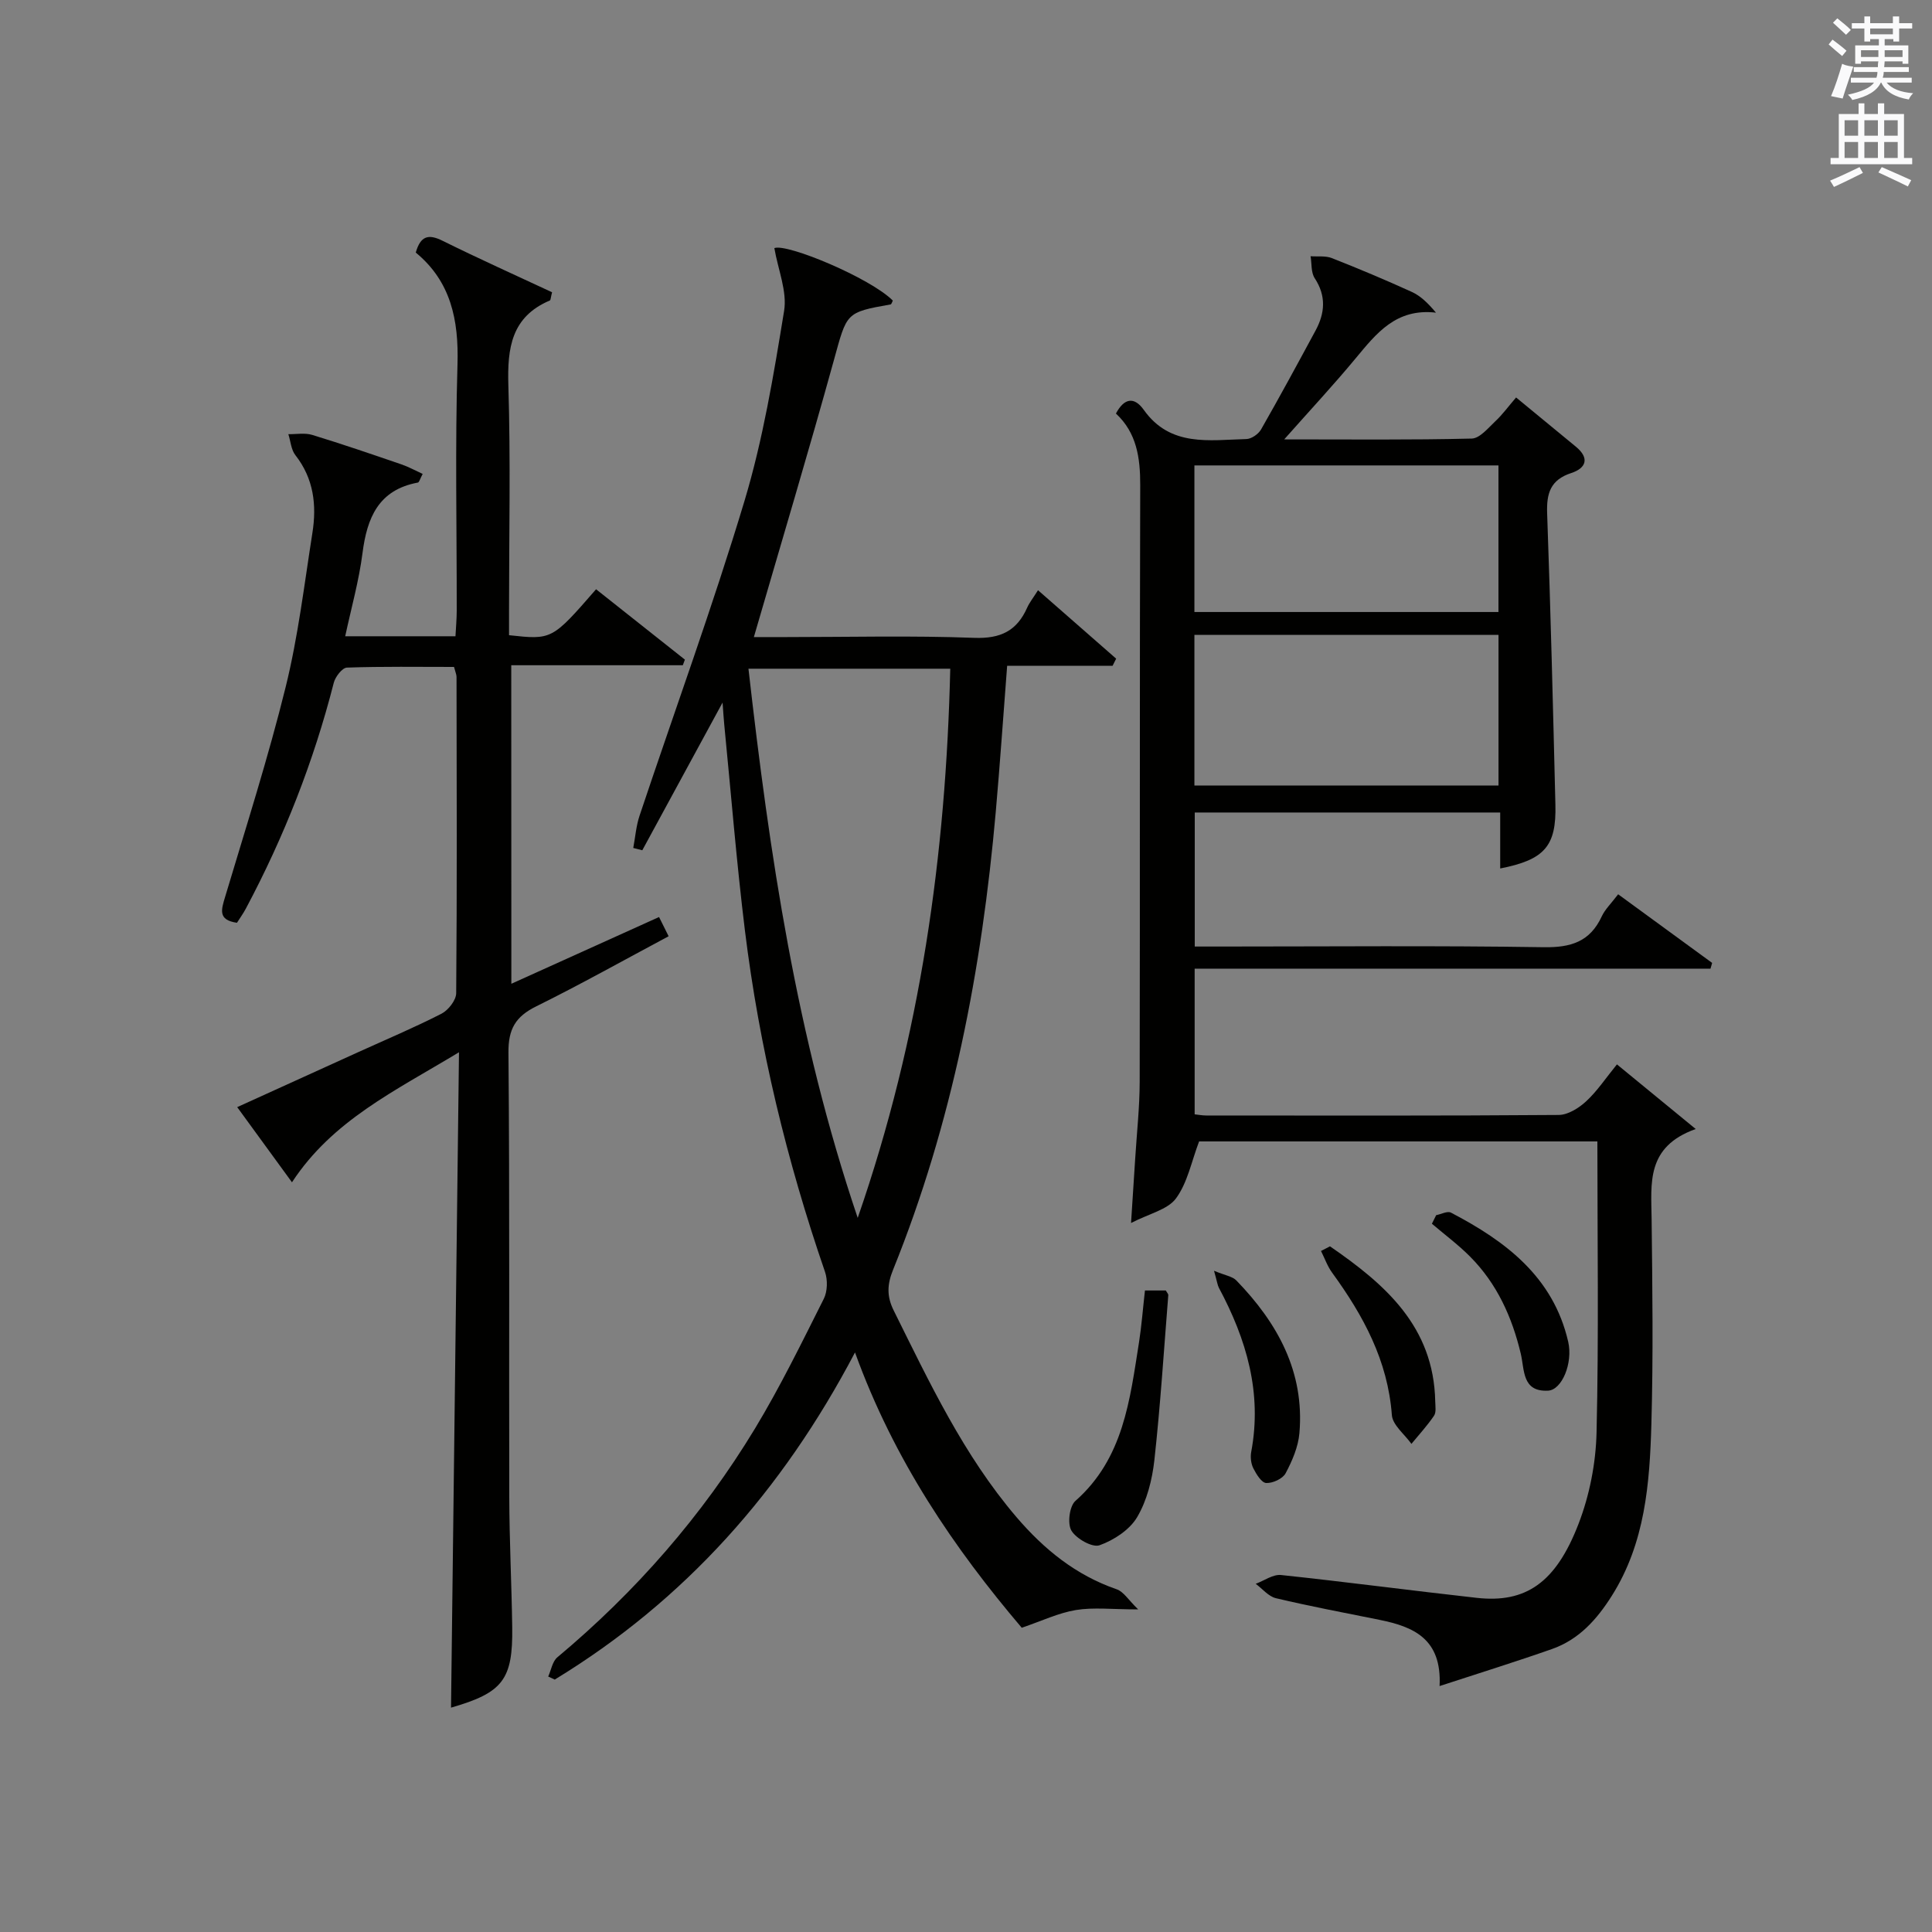
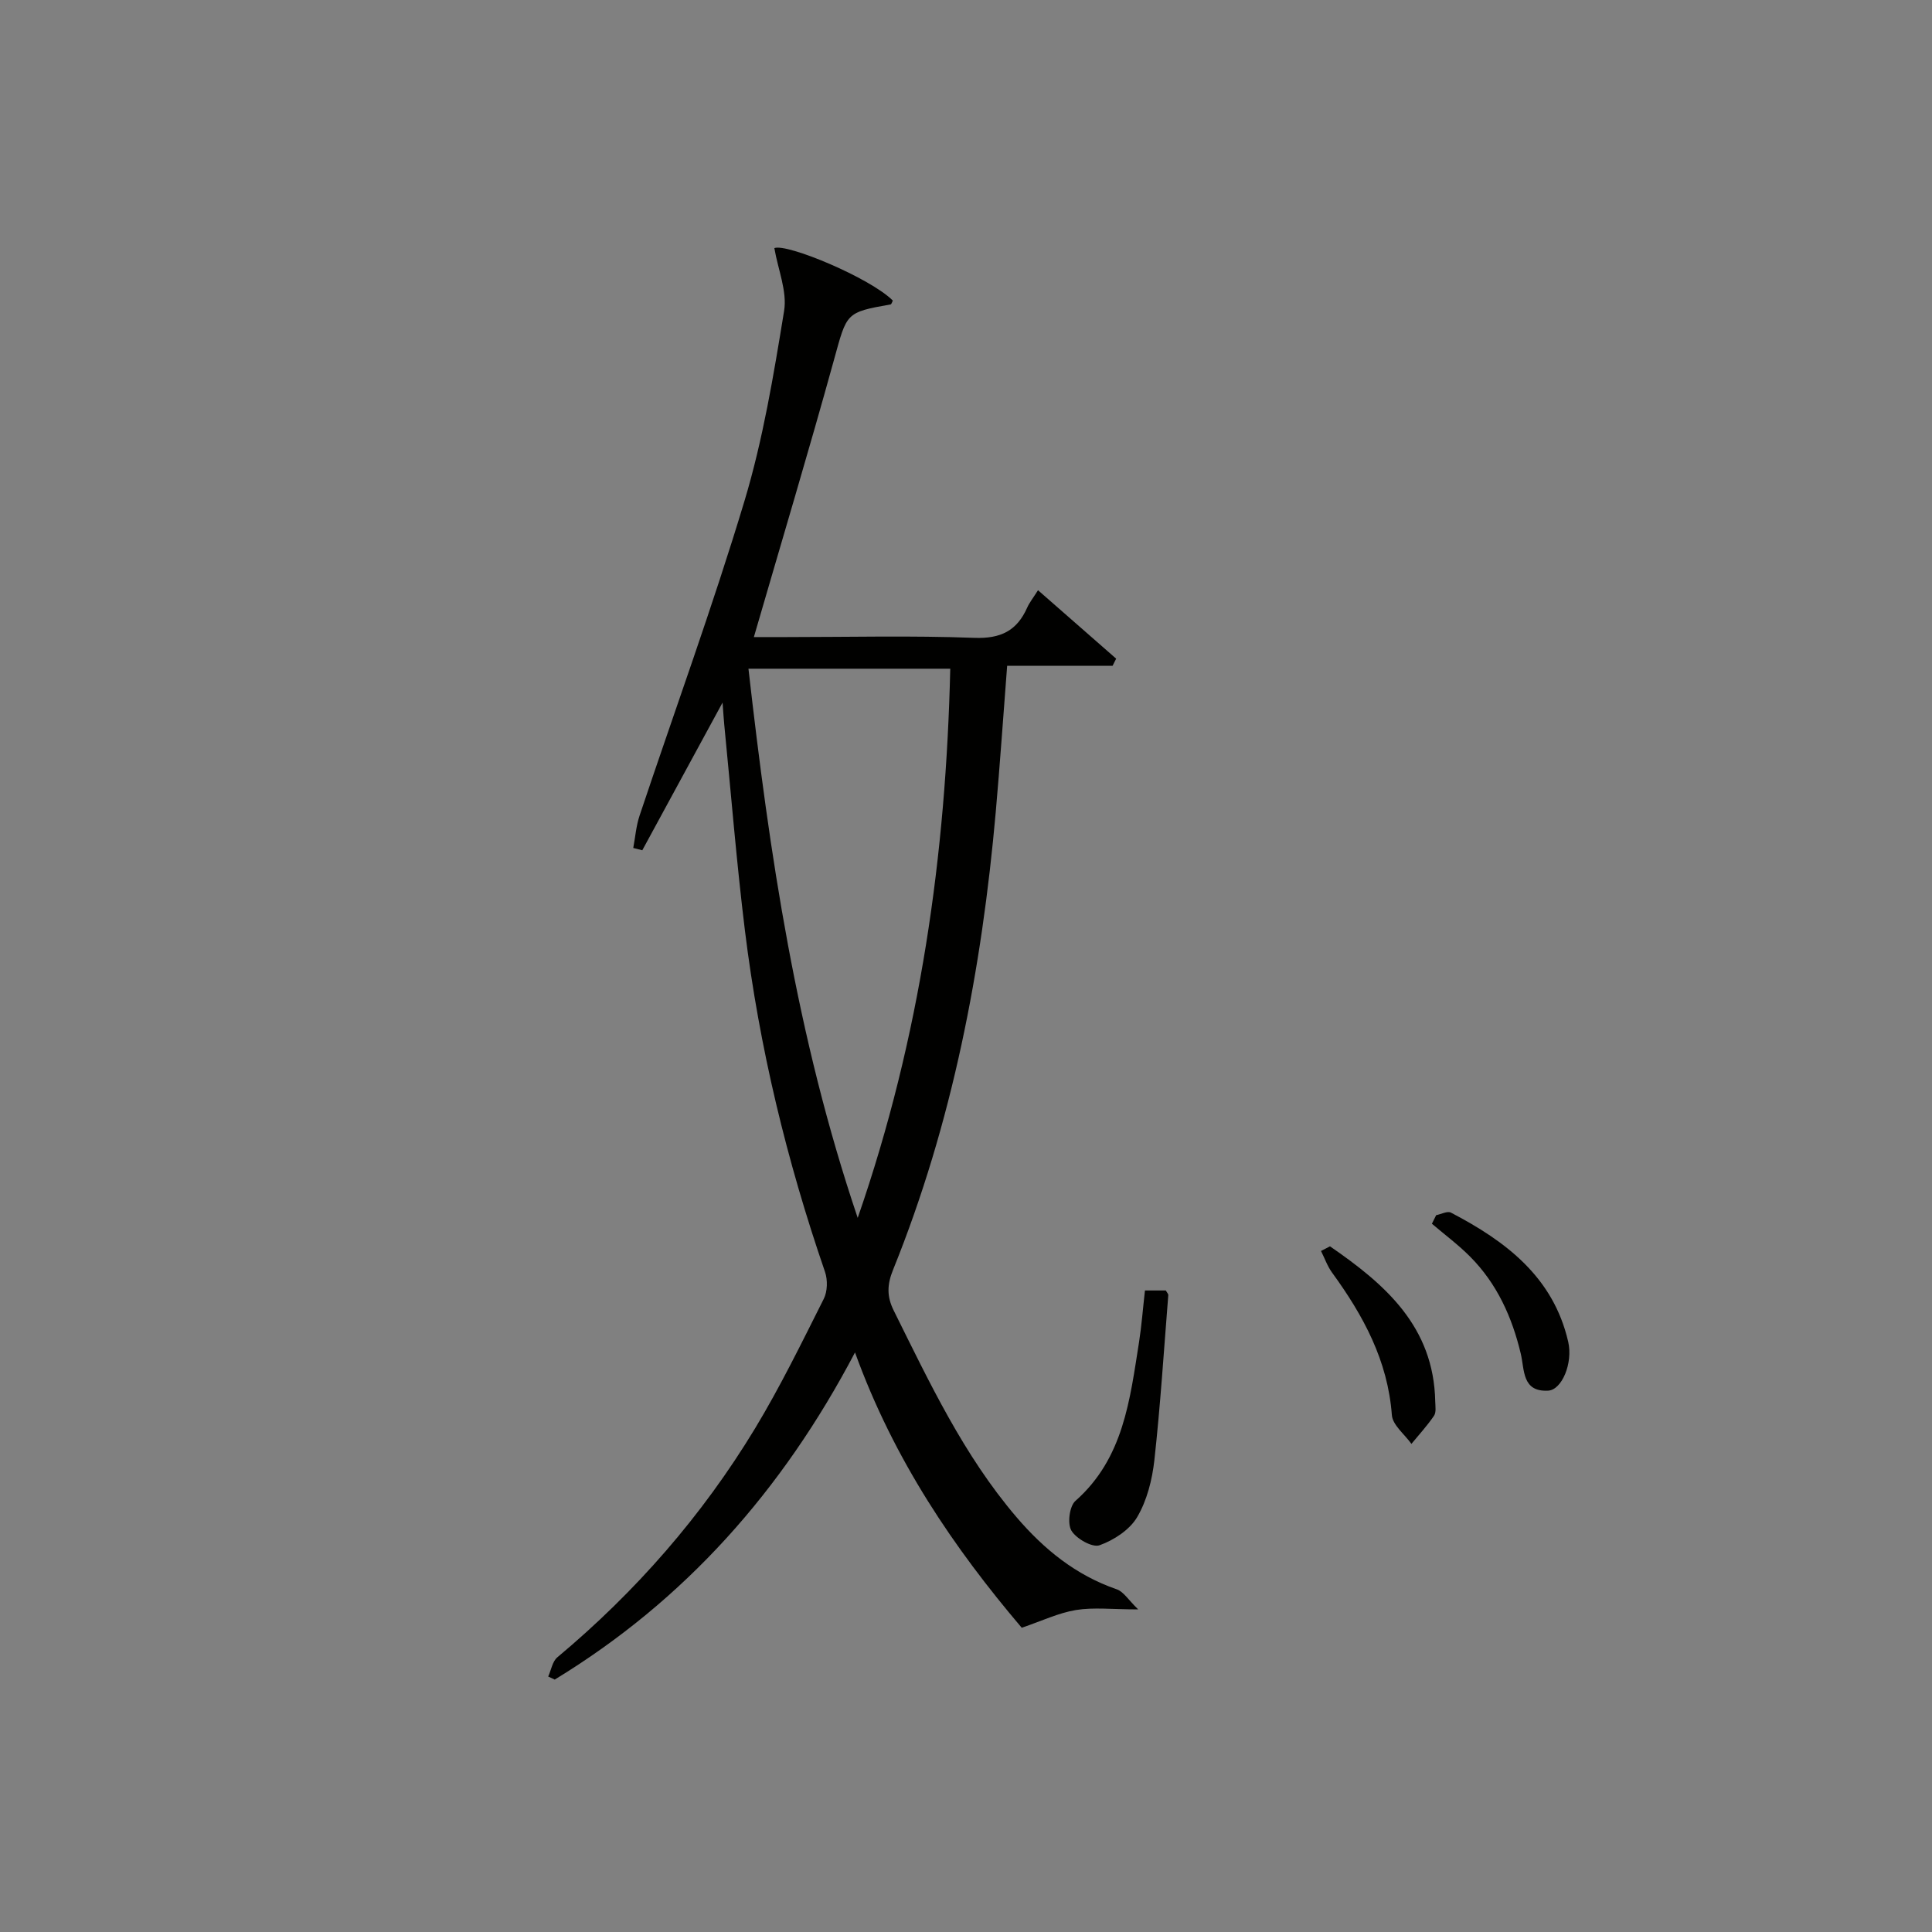
<svg xmlns="http://www.w3.org/2000/svg" version="1.1" id="漢-ZDIC-典" x="0px" y="0px" viewBox="0 0 400 400" style="enable-background:new 0 0 400 400;" xml:space="preserve">
  <rect x="0" y="0" width="400" height="400" fill="#808080" stroke="none" />
  <style type="text/css">
	.st1{fill:#010100;}
	.st2{fill:#fafafb;}
</style>
  <g>
-     <path class="st1" d="M231.04,85.62c1.72-3.23,3.79-3.54,5.77-0.76c5.5,7.74,13.58,6.24,21.25,6.04c1.04-0.03,2.47-1.02,3.02-1.97   c3.87-6.77,7.59-13.64,11.3-20.51c1.94-3.6,2.23-7.15-0.19-10.83c-0.78-1.19-0.59-3.01-0.85-4.54c1.48,0.11,3.1-0.13,4.41,0.39   c5.57,2.19,11.09,4.51,16.53,6.99c1.81,0.82,3.33,2.28,5.02,4.3c-8.3-0.95-12.36,4.33-16.66,9.5c-4.52,5.45-9.35,10.64-14.76,16.74   c13.64,0,26.23,0.14,38.82-0.17c1.68-0.04,3.42-2.2,4.92-3.61c1.44-1.34,2.61-2.97,4.27-4.9c4.25,3.49,8.32,6.84,12.39,10.2   c2.89,2.39,2.09,4.45-0.98,5.45c-4.3,1.41-5.13,4.19-4.98,8.35c0.72,20.11,1.22,40.23,1.71,60.35c0.21,8.54-2.23,11.36-11.43,13.17   c0-3.85,0-7.6,0-11.59c-21.34,0-42.11,0-63.24,0c0,9.02,0,18.07,0,27.75c1.74,0,3.51,0,5.28,0c22.33,0,44.66-0.21,66.98,0.14   c5.63,0.09,9.57-1.14,12-6.37c0.68-1.47,1.94-2.66,3.4-4.59c6.55,4.78,13,9.49,19.46,14.21c-0.11,0.4-0.22,0.79-0.34,1.19   c-35.49,0-70.97,0-106.8,0c0,10.41,0,20.13,0,30.16c0.81,0.09,1.6,0.24,2.38,0.24c24.33,0.01,48.65,0.08,72.98-0.11   c1.93-0.01,4.19-1.43,5.7-2.83c2.29-2.12,4.05-4.79,6.37-7.64c5.23,4.29,10.25,8.41,16.31,13.38c-10.34,3.68-9.21,11.27-9.13,18.64   c0.16,14.16,0.35,28.33-0.05,42.48c-0.35,12.3-1.3,24.58-8.17,35.49c-3.1,4.92-6.82,9.09-12.4,11.05   c-7.45,2.62-14.99,4.96-23.28,7.67c0.5-9.83-5.45-12.3-12.45-13.71c-7.16-1.44-14.34-2.8-21.44-4.48c-1.54-0.37-2.8-1.96-4.18-2.98   c1.75-0.64,3.58-2,5.25-1.82c13.52,1.43,27.01,3.23,40.53,4.73c10.1,1.12,16.34-3.08,21.05-15.3c2.29-5.93,3.59-12.58,3.74-18.94   c0.47-19.96,0.17-39.94,0.17-60.26c-27.7,0-55.42,0-82.46,0c-1.58,4.15-2.39,8.54-4.78,11.79c-1.72,2.34-5.52,3.14-9.31,5.1   c0.34-5.26,0.61-9.29,0.86-13.33c0.33-5.31,0.92-10.62,0.93-15.93c0.08-41.15-0.02-82.31,0.11-123.46   C236.09,94.78,235.34,89.6,231.04,85.62z M310.25,131.45c-21.23,0-42.12,0-62.96,0c0,10.64,0,20.91,0,31.18   c21.17,0,42.04,0,62.96,0C310.25,151.98,310.25,141.73,310.25,131.45z M310.24,126.71c0-10.21,0-20.27,0-30.35   c-21.19,0-42.08,0-62.95,0c0,10.28,0,20.21,0,30.35C268.35,126.71,289.12,126.71,310.24,126.71z" />
    <path class="st1" d="M214.91,122.2c5.72,5.01,10.95,9.59,16.18,14.17c-0.25,0.49-0.49,0.98-0.74,1.47c-7.21,0-14.42,0-21.83,0   c-0.81,10.5-1.49,20.4-2.36,30.27c-2.88,32.54-8.97,64.39-21.27,94.81c-1.23,3.03-1.31,5.49,0.14,8.4   c7.4,14.89,14.47,29.96,25.4,42.76c5.72,6.69,12.31,12.05,20.78,14.97c1.42,0.49,2.41,2.2,4.44,4.16c-5.42,0-9.25-0.47-12.9,0.13   c-3.63,0.6-7.08,2.27-11.21,3.67c-13.92-16.39-26.43-34.62-34.52-57c-15.1,28.73-35.3,51.36-62.17,67.73   c-0.45-0.21-0.9-0.42-1.35-0.63c0.61-1.35,0.87-3.12,1.89-3.98c16.23-13.57,29.99-29.31,40.93-47.38   c5.23-8.65,9.68-17.79,14.23-26.83c0.78-1.54,0.83-3.93,0.26-5.59c-7.92-23-13.61-46.53-16.58-70.66   c-1.74-14.17-2.88-28.42-4.28-42.63c-0.11-1.09-0.17-2.18-0.35-4.58c-5.96,10.97-11.29,20.78-16.62,30.58   c-0.62-0.16-1.25-0.32-1.87-0.48c0.42-2.24,0.59-4.56,1.31-6.7c7.25-21.7,15.12-43.22,21.71-65.12c3.85-12.8,6.05-26.14,8.21-39.37   c0.66-4.05-1.25-8.52-2.02-13c2.56-1.03,19.82,6.15,24.53,10.86c-0.15,0.28-0.27,0.77-0.47,0.8c-9.36,1.65-9.02,1.74-11.73,11.53   c-5.25,19-10.92,37.88-16.57,57.34c1.86,0,4.26,0,6.66,0c12.99,0,26-0.33,38.98,0.16c5.46,0.2,8.82-1.46,10.95-6.26   C213.12,124.78,213.86,123.86,214.91,122.2z M177.58,252.15c13.07-37.69,18.26-75.34,19.16-113.7c-14.33,0-27.9,0-41.78,0   C159.32,176.81,164.85,214.5,177.58,252.15z" />
-     <path class="st1" d="M105.87,203.68c10.47-4.73,20.43-9.23,30.58-13.82c0.65,1.31,1.21,2.43,1.98,3.98c-9.27,4.95-18.24,9.98-27.44,14.53   c-4.26,2.11-5.77,4.69-5.72,9.58c0.27,30.65,0.09,61.31,0.17,91.97c0.02,8.98,0.48,17.96,0.61,26.94   c0.16,10.93-1.96,13.6-12.67,16.69c0.54-44.75,1.09-89.55,1.65-135.69c-13.38,8.08-26.19,14.12-34.58,26.92   c-3.95-5.42-7.45-10.22-11.34-15.56c8.58-3.9,16.84-7.65,25.09-11.4c5.75-2.61,11.58-5.07,17.2-7.94c1.42-0.73,3.04-2.8,3.05-4.26   c0.18-21.82,0.11-43.65,0.07-65.48c0-0.47-0.23-0.95-0.52-2.06c-7.32,0-14.75-0.12-22.17,0.14c-0.97,0.03-2.4,1.89-2.72,3.12   c-4.17,16.34-10.29,31.9-18.21,46.78c-0.53,1-1.21,1.93-1.84,2.93c-4.01-0.57-3.24-2.73-2.44-5.4   c4.32-14.44,8.92-28.82,12.53-43.44c2.58-10.44,3.85-21.22,5.53-31.88c0.91-5.75,0.28-11.24-3.52-16.09   c-0.89-1.13-0.99-2.88-1.46-4.35c1.65,0.03,3.41-0.31,4.93,0.15c6.2,1.89,12.34,4,18.47,6.1c1.47,0.5,2.85,1.27,4.41,1.98   c-0.54,1-0.71,1.74-1,1.79c-8.15,1.52-10.52,7.28-11.46,14.62c-0.73,5.7-2.31,11.29-3.58,17.2c7.67,0,14.96,0,22.83,0   c0.09-1.8,0.26-3.56,0.26-5.32c0.02-16.99-0.35-34,0.16-50.98c0.27-9.21-1.38-17.16-8.64-23.14c0.99-3.46,2.61-3.9,5.55-2.44   c7.53,3.73,15.2,7.17,22.67,10.66c-0.29,1.11-0.28,1.62-0.46,1.7c-7.96,3.38-8.82,9.82-8.59,17.55   c0.48,15.48,0.14,30.99,0.14,46.48c0,1.78,0,3.57,0,5.27c8.9,0.97,8.9,0.97,18.02-9.51c6.12,4.85,12.26,9.71,18.39,14.57   c-0.14,0.39-0.29,0.77-0.43,1.16c-11.69,0-23.38,0-35.52,0C105.87,159.84,105.87,181.37,105.87,203.68z" />
    <path class="st1" d="M237.05,267.18c1.83,0,3.12,0,4.32,0c0.24,0.44,0.53,0.72,0.51,0.98c-0.91,11.39-1.63,22.8-2.88,34.15   c-0.45,4.05-1.53,8.34-3.56,11.79c-1.55,2.63-4.82,4.77-7.79,5.83c-1.49,0.53-4.81-1.35-5.82-3.02c-0.87-1.44-0.42-5.06,0.82-6.16   c9.99-8.82,11.28-20.96,13.18-32.9C236.36,274.43,236.62,270.97,237.05,267.18z" />
    <path class="st1" d="M275.36,258.04c11.38,7.84,21.49,16.57,21.79,32.13c0.02,0.99,0.23,2.23-0.25,2.94c-1.39,2.05-3.09,3.9-4.68,5.83   c-1.41-1.99-3.9-3.89-4.05-5.97c-0.84-11.28-5.91-20.6-12.35-29.45c-0.99-1.35-1.56-3.01-2.32-4.52   C274.12,258.67,274.74,258.36,275.36,258.04z" />
    <path class="st1" d="M297.34,251.59c1.03-0.2,2.33-0.91,3.06-0.53c11.36,5.92,21.2,13.34,24.28,26.74c1.01,4.42-1.3,9.97-4.16,10.12   c-5.42,0.29-4.86-4.28-5.66-7.65c-1.8-7.58-4.93-14.5-10.47-20.08c-2.45-2.47-5.27-4.56-7.93-6.83   C296.76,252.78,297.05,252.19,297.34,251.59z" />
-     <path class="st1" d="M251.35,263.1c2.32,0.97,3.81,1.16,4.63,2.01c8.52,8.79,14.14,18.92,13.05,31.61c-0.25,2.85-1.49,5.74-2.86,8.31   c-0.6,1.13-2.68,2.08-4.02,2.01c-0.96-0.05-2.05-1.83-2.66-3.04c-0.49-0.97-0.64-2.32-0.44-3.4c2.3-12.23-0.99-23.33-6.69-33.97   C252.07,266.08,252,265.4,251.35,263.1z" />
-     <path class="st2" d="M378.6,9.2l0.8-1c0.9,0.7,1.9,1.4,2.9,2.3l-0.9,1.1C380.3,10.7,379.4,9.9,378.6,9.2z M379.1,19.9   c0.9-2.1,1.6-4.3,2.3-6.7c0.4,0.2,0.8,0.4,2.3,0.6c-0.7,2.1-1.5,4.3-2.2,6.6L379.1,19.9z M379.5,4.7l0.9-0.9c1,0.8,2,1.6,2.8,2.4   l-1,1C381.2,6.3,380.3,5.4,379.5,4.7z M392,3.4h1.2v1.4h2.7v1.1h-2.7v2.7H392V8.1h-1.8v1.3h4.9v3.8h-1.2v-0.5h-3.7   c0,0.4-0.1,0.9-0.1,1.2h5.1v1H390c0,0.5-0.1,0.9-0.2,1.2h6v1h-5.2c1.1,1.3,2.9,2,5.5,2.2c-0.4,0.4-0.7,0.8-0.9,1.3   c-2.9-0.5-4.8-1.6-5.7-3.5h-0.1c-0.8,1.7-2.7,2.9-5.9,3.6c-0.2-0.4-0.6-0.8-0.9-1.1c2.8-0.6,4.6-1.4,5.4-2.5h-4.8v-1h5.3   c0.1-0.3,0.2-0.7,0.2-1.2h-4.9v-1h5c0-0.4,0-0.8,0.1-1.2h-3.6v0.5h-1.2V9.4h4.9V8.1h-1.8v0.5H386V5.9h-2.6V4.8h2.6V3.4h1.2v1.4h4.7   V3.4z M385.3,11.8h3.6c0-0.4,0-0.9,0-1.4h-3.6V11.8z M387.2,7.1h4.7V5.9h-4.7V7.1z M393.9,10.4h-3.7c0,0.5,0,1,0,1.4h3.7V10.4z" />
-     <path class="st2" d="M384.7,21.4h1.3v2.2h2.8v-2.2h1.3v2.2h4.1v9.1h1.7V34h-16.9v-1.3h1.7v-9.1h4.1V21.4z M385,34.6l0.7,1.2   c-1.8,0.9-3.8,1.9-6,2.9c-0.2-0.4-0.5-0.8-0.8-1.3C381.3,36.4,383.3,35.4,385,34.6z M381.9,28.1h2.8v-3.2h-2.8V28.1z M381.9,32.7   h2.8v-3.3h-2.8V32.7z M386,28.1h2.8v-3.2H386V28.1z M386,32.7h2.8v-3.3H386V32.7z M389.6,34.6c2.1,0.9,4.1,1.8,6.1,2.7l-0.7,1.3   c-2.2-1.1-4.2-2-6.1-2.9L389.6,34.6z M392.9,24.9h-2.8v3.2h2.8V24.9z M390.1,32.7h2.8v-3.3h-2.8V32.7z" />
  </g>
</svg>